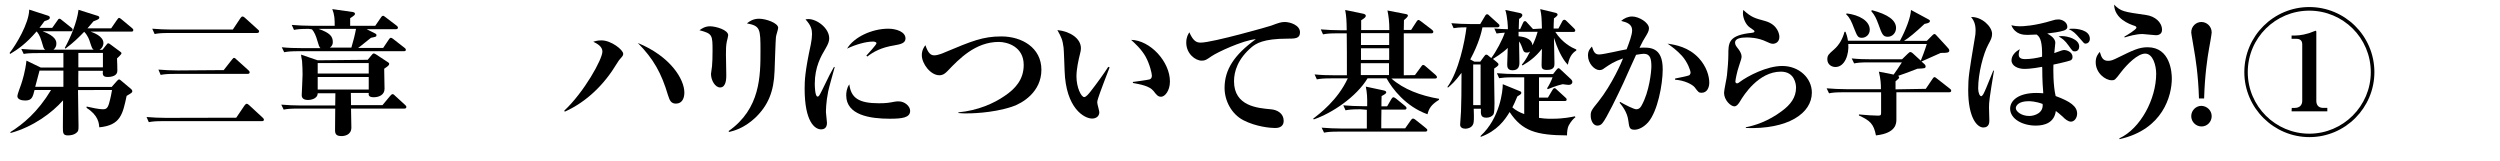
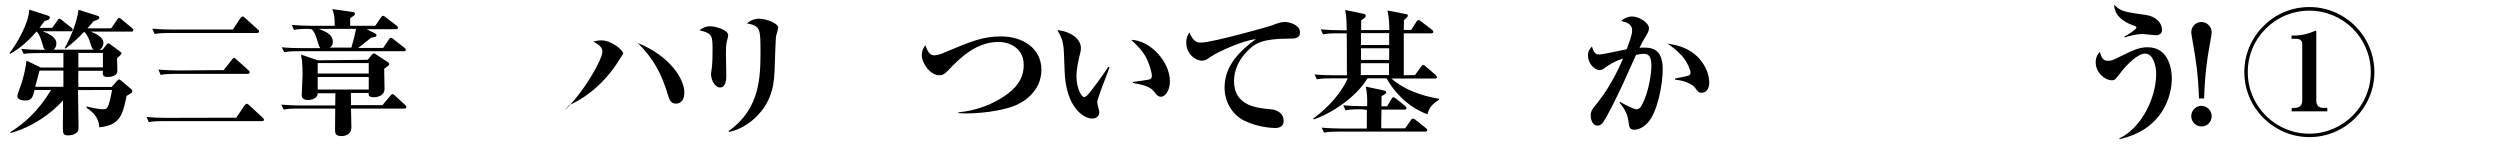
<svg xmlns="http://www.w3.org/2000/svg" version="1.1" id="レイヤー_1" x="0px" y="0px" viewBox="0 0 1455 93.8" style="enable-background:new 0 0 1455 93.8;" xml:space="preserve">
  <g>
    <g>
      <path d="M24.8,18.2c7.9,2.9,8,5.9,8,7.2c0,2.1-1.1,3-1.7,3.5h23.4c-0.9-0.6-1-1-2.2-4.6c-0.2-0.8-1.2-3.7-3.3-5.8    c-3.4,3.5-5.9,6-10.9,9.8l-0.4-0.4c3.3-6,7.1-14.8,8-22.2l11.4,3.6c0.3,0.1,0.7,0.4,0.7,0.9c0,0.8-0.3,1-3.4,2.2    c-1.2,1.4-2.1,2.5-3.5,4.1h13.8l3.3-4.8c0.6-0.9,1-1.3,1.3-1.3s0.7,0.2,1.5,0.9l6,5c0.3,0.2,0.8,0.7,0.8,1.2    c0,0.9-0.8,0.9-1.2,0.9H52.7c1.3,0.5,7.5,2.5,7.5,6.7c0,1.2-0.6,2.9-2.3,3.9h1.7l2.4-3c0.6-0.7,0.6-0.8,1-0.8    c0.3,0,0.7,0.2,1.2,0.6l5.8,4.3c0.4,0.2,0.7,0.6,0.7,1s-1.6,2-2.6,2.9c0.1,1,0.2,6.1,0.2,7.2c0,2.8-3,3.6-5.7,3.6    c-3,0-2.9-1.6-2.7-3.6H45.6c0,1.3-0.1,7.9,0,9.4H65l3-3.4c0.2-0.2,0.9-1,1.3-1c0.3,0,1.1,0.6,1.4,0.9l5.7,4.8    c0.4,0.4,0.6,0.8,0.6,1.1c0,0.9-0.3,1-3.3,2.8c-2.3,10.8-3.6,17.1-15.9,18.3c-0.2-2.2-0.5-7-7.4-11.3V62c2.5,0.6,7.3,1.6,9.4,1.6    c1.7,0,2.8-0.3,3.7-3.5c0.9-3.2,1.5-6.4,1.7-7.7H45.4c0,3,0.3,17.8,0.3,21.1c0,2.4-0.2,2.8-0.9,3.5c-1.7,1.7-4.3,1.8-5.3,1.8    c-2.9,0-2.9-1.5-2.9-4.8c0-0.6,0.1-13.6,0.1-15.6c-6.3,7.1-17.1,15.3-30.5,19L6,76.9c7.5-4.7,16-11.7,23.7-24.5h-9.6    c-1,4-1.5,6.1-5.4,6.1c-2.1,0-4.6-0.6-4.6-2.6c0-0.9,1.8-5.7,2.2-6.8c0.8-2.4,2.4-7.5,3.1-13.8l8.3,4h13.2v-8.4H22.4    c-5.6,0-7.1,0.2-8.6,0.5l-1.4-2.9c3.7,0.3,7.7,0.5,11.4,0.5h2.5c-1-0.8-1-1.3-2.1-5c-1-3.5-2.3-5.1-2.9-5.7    c-6.1,7.1-11,10.5-15.4,13.1l-0.3-0.6C9.2,26.3,16.9,13.6,17,5.6l11.2,3.6c0.4,0.2,0.8,0.5,0.8,1c0,1.1-1,1.4-3.1,2.1    c-1,1.3-1.7,2.4-2.9,3.9h7.4l2.9-4.1c0.4-0.6,0.7-1.2,1.3-1.2c0.4,0,0.6,0.1,1.4,0.8l5.5,4.4c0.3,0.2,0.8,0.7,0.8,1.2    c0,0.9-0.7,0.9-1.2,0.9L24.8,18.2z M36.9,50.5v-9.4H23c-0.6,2.1-1.3,4.7-2.5,9.4H36.9z M45.6,30.8v8.4h14.3v-8.4L45.6,30.8z" />
      <path d="M137.5,68.5l4.8-7.1c0.5-0.6,0.8-1,1.3-1c0.4,0,1,0.4,1.4,0.8l7.8,7.2c0.6,0.6,0.8,0.8,0.8,1.3c0,0.7-0.7,0.8-1.2,0.8    H95.2c-4.8,0-6.6,0.2-8.6,0.6l-1.3-3c3.7,0.3,7.5,0.5,11.3,0.5L137.5,68.5z M135.5,17.2l4.4-6.6c0.4-0.6,0.8-1,1.2-1    c0.6,0,1.2,0.5,1.5,0.8l7.4,6.7c0.6,0.5,0.8,0.7,0.8,1.2c0,0.7-0.7,0.9-1.2,0.9h-51c-4.9,0-6.6,0.2-8.6,0.6l-1.4-3.1    c3.7,0.3,7.5,0.5,11.4,0.5H135.5z M130.2,40.8l4.8-6.1c0.7-0.9,0.9-1,1.2-1c0.4,0,0.8,0.2,1.4,0.9l7,6.3c0.4,0.4,0.7,0.7,0.7,1.2    c0,0.7-0.6,0.9-1.2,0.9h-41.9c-4.9,0-6.7,0.2-8.7,0.6l-1.3-3.1c3.7,0.3,7.5,0.5,11.4,0.5L130.2,40.8z" />
      <path d="M214,34.8l2.5-3c0.4-0.5,0.7-0.7,1-0.7s1,0.3,1.4,0.6l7,4.6c0.5,0.3,0.6,0.5,0.6,0.8c0,1-0.9,1.5-2.9,2.9    c0,1.9,0.2,10,0.2,11.7c0,3.5-3.2,4.9-6.3,4.9c-3.2,0-3-1.5-2.9-2.5h-10.4l0.1,7.1h18.3l4.5-5.4c0.6-0.6,0.9-1,1.3-1    c0.7,0,1,0.4,1.5,0.9l5.9,5.4c0.4,0.3,0.7,0.7,0.7,1.2c0,0.7-0.6,0.9-1.2,0.9h-31c0,1.7,0.2,9.4,0.2,11c0,4.5-4.2,5-5.7,5    c-3,0-3.8-1.1-3.8-3.4c0-2.1,0.1-10.9,0.1-12.6h-21.4c-4.9,0-6.6,0.2-8.6,0.6l-1.4-2.9c3.8,0.3,7.5,0.5,11.4,0.5h20l0.1-7.1h-10.3    c-0.1,3.6-4.8,3.9-5.6,3.9c-3.7,0-3.7-2.2-3.7-2.9c0-0.5,0.5-10,0.5-11.9c0-2.1-0.1-5.2-0.3-7.9c-0.1-0.6-0.6-3.1-0.6-3.7l9.7,3.3    L214,34.8z M179.7,16.8c-4.8,0-6.6,0.2-8.6,0.6l-1.3-2.9c3.7,0.3,7.5,0.5,11.3,0.5h13.7c0-4-0.1-6.3-1.4-9.7l12,1.7    c0.4,0.1,1.2,0.3,1.2,1c0,0.5,0,0.8-2.8,2.6V15h14.6l3.3-4.8c0.3-0.5,0.7-1,1.2-1c0.4,0,0.6,0.1,1.6,0.9l6.3,4.8    c0.4,0.3,0.8,0.7,0.8,1.2c0,0.7-0.7,0.9-1.2,0.9h-17l4.6,2.3c0.7,0.3,1.1,0.6,1.1,1.1c0,1-0.3,1-3.2,1.6c-1.3,0.9-6.3,5.2-7.5,5.9    H223l3.3-4.9c0.5-0.8,0.9-1,1.2-1c0.5,0,1.1,0.5,1.5,0.8l6.4,5c0.4,0.3,0.8,0.6,0.8,1.2c0,0.7-0.6,0.8-1.2,0.8h-61    c-4.8,0-6.6,0.2-8.6,0.6l-1.4-2.9c3.8,0.4,7.5,0.5,11.4,0.5h11.1c-0.7-0.6-1-1.6-1.8-4.3c-0.8-2.9-1.8-5.1-3.1-6.6L179.7,16.8z     M184.9,36.7v6.1h29.7v-6.1H184.9z M184.9,44.8v7.3h29.7v-7.3H184.9z M185.4,16.8c6.4,2.3,8.3,4.2,8.3,7.7c0,1.5-0.6,2.4-1.7,3.2    h12.5c1.1-3.6,2.1-7.6,2.7-10.9L185.4,16.8z" />
    </g>
  </g>
  <g>
    <g>
-       <path d="M328.4,64.4c11.5-10.7,22.2-29.9,22.2-34.4c0-3-3.1-4.6-5.3-5.7c1.2-0.4,2.5-0.8,4.8-0.8c5.6,0,12.6,5.5,12.6,7.8    c0,1-0.2,1.2-2.4,3.7c-0.3,0.4-0.9,1.3-1.3,2c-7.2,12-17.4,22.2-30.3,28L328.4,64.4z M398.3,53.9c0,3.1-1.2,6.4-4.9,6.4    c-2.6,0-3.6-1.5-4.6-4.8c-3.8-12.9-8.5-21.3-17.6-30.5C390.2,32.8,398.3,46.1,398.3,53.9z" />
+       <path d="M328.4,64.4c11.5-10.7,22.2-29.9,22.2-34.4c0-3-3.1-4.6-5.3-5.7c1.2-0.4,2.5-0.8,4.8-0.8c5.6,0,12.6,5.5,12.6,7.8    c-0.3,0.4-0.9,1.3-1.3,2c-7.2,12-17.4,22.2-30.3,28L328.4,64.4z M398.3,53.9c0,3.1-1.2,6.4-4.9,6.4    c-2.6,0-3.6-1.5-4.6-4.8c-3.8-12.9-8.5-21.3-17.6-30.5C390.2,32.8,398.3,46.1,398.3,53.9z" />
      <path d="M413.2,15.3c3.4,0,10.6,2.1,10.6,5.2c0,0.4-0.6,3.1-0.8,3.7c-0.5,2.2-0.5,5.2-0.5,7.5c0,1.9,0.2,10.4,0.2,12.1    c0,1.7,0,7.1-3.6,7.1c-2.8,0-5.3-4-5.3-7.9c0-0.7,0.6-3.9,0.6-4.5c0.2-2.1,0.3-5.4,0.3-8.7c0-9.4,0-10.2-7.6-12.2    C408.3,16.7,410.3,15.3,413.2,15.3z M424,76.3c18.6-13,18.6-32.2,18.6-46.8c0-12.9-0.2-14.4-7.9-15.9c1.5-1.2,3.6-2.7,7.1-2.7    c4,0,11.1,2.5,11.1,5.3c0,0.9-1.3,4.6-1.3,5.4c-0.2,1.3-0.7,17.2-0.8,19.7c-0.4,11.9-3.7,20-11.2,27.2c-6.7,6.3-12.8,7.7-15.2,8.3    L424,76.3z" />
-       <path d="M485.8,39.1c-0.6,2.2-3.4,12-3.8,14.1c-1.3,6.4-1.3,11.4-1.3,12.1c0,1,0.6,5.3,0.6,6.2c0,3.3-2.1,3.8-3.4,3.8    c-3.6,0-9.6-4.3-9.6-23.7c0-4.7,0.2-10.1,3.6-25.8c0.4-1.9,0.7-4.4,0.7-6c0-2.6-0.6-5.1-3.8-8.5c0.6-0.1,0.9-0.2,1.7-0.2    c5,0,12.1,5.3,12.1,11.2c0,1.5-0.4,3-2.1,5.9c-2.7,4.5-6.3,10.8-6.3,20.6c0,1,0.1,7.4,1.6,7.4c0.8,0,1-0.4,3-4.4    c3.6-7.5,4.9-10,6.6-12.9L485.8,39.1z M511.5,60.1c4.3,0,6-0.3,9.1-0.9c0.8-0.2,1.8-0.2,2.5-0.2c3.3,0,6.6,2.7,6.6,5.5    c0,4-4.6,4.6-11.9,4.6c-11.4,0-25.3-2.1-25.3-13.6c0-1.5,0.2-4.2,1.8-6.4C495.3,57,499.8,60.1,511.5,60.1z M504.2,32.4    c1-1.1,5.9-6.4,5.9-7.2c0-0.9-1.5-1-2.1-1c-3.9,0-9.8,1.6-15,4.1c3.9-6.6,14.3-11.6,24-11.6c4.4,0,10,1.7,10,5.7    c0,2.8-3.1,3.4-6.5,4c-7.6,1.2-12.3,3.8-15.7,6.5L504.2,32.4z" />
      <path d="M557.7,65.4c11.6-1.1,20.8-5.3,26.9-9.5c6.3-4.2,11.2-9.6,11.2-18.1c0-10.7-9.6-13.4-14.5-13.4    c-13.6,0-23.1,9.9-29.8,16.9c-1.2,1.2-2.5,2.5-4.8,2.5c-5.1,0-10.2-6.7-10.2-11.7c0-2.9,1.3-4.8,2.1-5.8c1.5,4.6,3.1,6,5.3,5.9    c2,0,5.6-1.5,5.9-1.7c15.8-6.6,22.2-9.3,33-9.3c12,0,23.3,6.6,23.3,19.4c0,12.9-11,19.5-17.1,21.5C577.2,66,564.1,66,562.3,66    c-0.7,0-2.5,0-4.4-0.2L557.7,65.4z" />
      <path d="M645.8,39.2c-1,2.5-6.2,16.1-6.7,18c-0.4,1.3-0.5,1.7-0.5,2.5c0,0.9,1.2,4.8,1.2,5.6c0,2.4-1.9,3.7-4.2,3.7    c-4.5,0-15.3-5.9-16-27.8c-0.1-2.2-0.4-12.1-0.6-13.5c-0.6-4.7-1.3-6-3.6-10.2c7.1,0.7,13.7,4.7,13.7,10.6c0,1.1-0.2,1.9-0.5,3.1    c-0.9,3.6-2.1,8.9-2.1,13.3c0,6.5,2.8,12,4.5,12c1.1,0,2.6-1.9,3.5-3c3.8-4.8,8.5-11.4,10.5-14.6L645.8,39.2z M659.3,47.7    c1-0.1,8.9-1.2,9.8-1.5c0.5-0.2,1.3-0.7,1.3-2.1c0-1.3-1.2-6.7-3.7-11.2c-2.5-4.4-6.3-7.8-8.4-9.7c11.1,0.2,22.6,12.7,22.6,24.2    c0,5.5-3,8.9-5.1,8.9c-1.8,0-2.5-0.8-4.5-3.4c-2.4-2.9-7.6-3.8-11.9-4.6L659.3,47.7z" />
      <path d="M698.8,24.8c6.9,0,40.5-9.6,41.1-9.9c4-1.5,5.6-2.1,7.8-2.1c3.3,0,8.9,1.9,8.9,6c0,3.7-2.9,3.7-7.3,3.7    c-14.2,0-18.3,2.9-20.8,4.9c-8.1,6.9-10.3,14.1-10.3,19.9c0,14.6,13.9,15.6,21.4,16.3c4,0.3,7.5,2.6,7.5,6.7c0,4.2-4,4.2-5.1,4.2    c-2.5,0-10.9-0.7-18.3-4.5c-7-3.6-11-11.4-11-18.8c0-10.6,5.5-19.2,18.2-28.4c-7.4,0.6-22.5,7.6-25.9,10c-2.9,2-3.6,2.5-5.6,2.5    c-3.7,0-9-4-9-10.5c0-3.2,1.1-4.9,1.8-6C694.5,24.1,696.5,24.8,698.8,24.8z" />
      <path d="M823.5,43.7l3.6-4.9c0.4-0.6,0.7-1,1.2-1c0.6,0,1.3,0.7,1.4,0.8l5.8,5c0.6,0.6,0.8,0.9,0.8,1.3c0,0.7-0.6,0.8-1.2,0.8    h-25.3c7.1,6.3,17.1,10,27.7,11.8v0.6c-4.7,2.9-5.9,5.2-6.7,8.4C818.1,62,810.1,51.4,807,45.6h-11.1    c-6.5,10.8-20.7,20.3-31.3,23.9l-0.3-0.5c3.6-2.7,14.3-10.8,20.1-23.4H775c-4.8,0-6.6,0.2-8.6,0.6l-1.3-2.9    c3.7,0.4,7.5,0.5,11.3,0.5h7.5c0-13.2,0-14.7-0.1-24.4h-5.2c-4.8,0-6.6,0.2-8.6,0.6l-1.3-2.9c3.7,0.3,7.5,0.5,11.3,0.5h3.8    c-0.1-5.9-0.2-7.9-0.9-11.8L793,7.9c1.2,0.2,1.9,0.6,1.9,1.3s-0.6,1.3-2.7,2.6v5.7h16.4c0-4.9-0.4-7.9-1.1-11.4l9.8,1.9    c1.6,0.3,2.1,0.4,2.1,1.1c0,0.5-0.7,1.3-2.3,2.6c0,1.3-0.1,3.1-0.1,5.7h4.3l3.1-4.8c0.2-0.4,0.7-1,1.2-1c0.2,0,0.6,0.2,1.4,0.8    l6.4,4.9c0.5,0.4,0.8,0.8,0.8,1.2c0,0.8-0.7,0.9-1.2,0.9h-16v24.4L823.5,43.7z M791.7,63.6c-4.8,0-6.6,0.2-8.6,0.6l-1.3-2.9    c3.7,0.3,7.5,0.5,11.3,0.5h2.6c0.1-5.2-0.1-7.9-0.8-11.4l9.8,2.1c1.3,0.2,2.1,0.6,2.1,1.2c0,0.7-0.8,1.2-2.7,2.2    c-0.1,1-0.1,4.8-0.1,6h3.3l2.5-4.3c0.2-0.4,0.7-1,1.2-1c0.4,0,1.2,0.6,1.4,0.7l5.4,4.4c0.2,0.2,0.8,0.7,0.8,1.2    c0,0.8-0.7,0.9-1.2,0.9H804c-0.1,1.7-0.1,10.4-0.1,10.9h13.9l3.3-4.7c0.3-0.5,0.8-1,1.3-1s1.1,0.5,1.4,0.7l6,4.8    c0.5,0.4,0.9,0.8,0.9,1.2c0,0.8-0.7,0.9-1.3,0.9h-50.2c-4.8,0-6.6,0.2-8.6,0.6l-1.4-2.9c3.8,0.3,7.5,0.5,11.4,0.5h14.9V63.9    L791.7,63.6z M792.1,19.3v6.9h16.4v-6.9H792.1z M792.1,28.1v6.8h16.4v-6.8L792.1,28.1z M808.4,43.7v-6.9H792v6.9H808.4z" />
-       <path d="M897.4,16.6c-0.2-6.7-0.2-7.5-1-11.3l9.1,2.2c0.6,0.2,1,0.5,1,1s-0.4,0.8-0.6,1c-0.2,0.2-1,0.9-1.5,1.2    c-0.1,2.2-0.2,3.7-0.2,5.9h2.8l2.2-4.1c0.2-0.5,0.7-1,1.2-1s1,0.3,1.5,0.9l4.1,4c0.6,0.6,0.8,0.9,0.8,1.3c0,0.8-0.7,0.9-1.2,0.9    h-10.4c4.1,6.3,9.3,9,12.2,10.2v0.6c-2.9,1.7-4.3,4.8-4.9,8.3c-3.4-3.3-6.4-10.2-8.1-15.7c0,2.4,0.3,14.6,0.3,14.8    c0,1.6,0,3.9-4.4,3.9c-2.9,0-3.1-1.2-3.1-2.9c0-0.5,0.2-7.9,0.2-9.4c-3.8,4.9-7.7,7.6-11.3,9.7l-0.4-0.5c0.9-1,2.3-2.6,4.8-7.6    c-0.6,0.4-1.1,0.6-1.8,0.6c-1.9,0-2.1-0.9-2.8-2.9c-0.1-0.2-0.8-2.4-1.8-3.6c0.1,3.6,0.2,10.7,0.2,12.4c0,2.1-0.6,4.4-4,4.4    c-3.1,0-3.1-2.2-3.1-3.6c0-1.5,0.3-8,0.3-9.4c-0.4,0.5-3.5,3.3-8.6,6.4l2.2,1.8c0.8,0.7,1,0.9,1,1.4c0,0.4-0.2,0.7-0.8,1.2    c-0.3,0.2-0.9,0.7-1.7,1.2c-0.1,3.2,0.2,17.2,0.2,20.1c0,2,0,5.7-0.7,6.7c-0.8,1.1-2.3,1.8-4,1.8c-3.5,0-3.3-2.2-3.2-5.2h-4.2    c0.2,5.5,0.2,7.9-0.4,9.1c-0.9,2.1-3.4,2.5-4.4,2.5c-1.5,0-3.1-0.6-3.1-2.3c0-1.2,0.5-6.5,0.5-7.6c0.2-5.1,0.3-11.9,0.3-22.6    c-3.8,5.1-5.9,6.9-7.9,8.6l-0.3-0.4c6.6-9.2,10.1-26.4,11.1-34.7c-4.3,0-6.5,0.3-7.5,0.5l-1.3-2.9c3.7,0.3,7.5,0.5,11.3,0.5h5.5    l2.8-4.7c0.3-0.6,0.7-1,1.2-1s1,0.4,1.4,0.9l5.1,4.6c0.6,0.5,0.7,0.7,0.7,1.2c0,0.7-0.7,0.9-1.2,0.9h-8.7    c-0.6,2.9-2.1,9.4-7.1,18.7l2.4,1.3h3.4l2.2-3c0.5-0.7,0.8-1.1,1.3-1.1s1,0.3,1.7,1l1.2,1c2.8-3.6,6.6-10.8,7.9-14.8    c-2.5,0.2-3.7,0.3-4.8,0.5l-1.3-2.9c2.5,0.2,6,0.4,7.9,0.4c0-1.2-0.2-7-1.5-11.2l8.6,1.8c0.6,0.2,1.3,0.5,1.3,1.2    c0,1-1.3,1.9-1.9,2.2c-0.1,0.6-0.1,5.1-0.2,6h0.8l1.7-3.7c0.2-0.5,0.5-1,1.1-1s0.8,0.3,1.4,1l3.3,3.6L897.4,16.6z M857.4,37.5    v23.7h4.3V37.5H857.4z M861.8,79c11.1-10.2,12.9-26.2,12.8-30l9.8,4c0.9,0.3,1,0.6,1,1.1c0,0.4-0.4,0.8-0.7,1    c-0.2,0.2-1,0.6-1.6,1c-1.3,3.3-2.1,4.7-2.9,6.4c1.8,1.6,4.1,2.9,6.9,3.9V45h-6c-4.8,0-6.6,0.2-8.6,0.5l-1.3-2.9    c3.7,0.3,7.5,0.5,11.3,0.5h21.4l1.9-2.4c0.4-0.5,0.9-1,1.2-1c0.4,0,0.7,0.2,1.3,0.8l6,5.6c0.6,0.6,0.8,1.1,0.8,1.6    c0,1.1-0.9,1.7-2.1,1.7c-0.6,0-2.2-0.2-3.5-0.4c-3.4,0.7-7.7,2.5-8.7,2.9l-0.4-0.5c1.3-2,2.4-4.2,3.2-6.4h-7.9v11.8h5.2l2.6-4.4    c0.4-0.6,0.7-1.1,1.2-1.1c0.4,0,0.9,0.3,1.5,1l4.8,4.4c0.4,0.3,0.8,0.7,0.8,1.3c0,0.7-0.7,0.8-1.2,0.8h-14.9v9.8    c1.4,0.2,4,0.6,8,0.5c6.3,0,10.8-1,12.9-1.4l0.3,0.5c-1.1,0.8-2.6,2.4-4,5c-0.6,1.3-0.9,3.4-0.9,5.6c-17.8-0.1-26.1-2.5-33.4-13.6    c-2.8,4.7-7.3,11-16.9,14.5L861.8,79z M883.8,18.5v2.6c1.5,0.2,7.6,0.6,8.1,5.3c1.3-2.7,2.2-5.1,3-7.9L883.8,18.5z" />
      <path d="M942.9,59.3c2.5,1.5,8,4.3,9.4,4.3c1.3,0,2.2-0.6,3-2c4.7-8.2,5.8-20.3,5.8-22.9c0-4.3-0.6-7.4-4.4-7.4    c-0.6,0-2.2,0.2-4.5,0.6c-1.3,2.6-6.3,14.1-7.4,16.4c-3.2,6.9-10,21-12.3,23.5c-0.7,0.8-1.6,1.3-2.8,1.3c-2.9,0-3.9-3.7-3.9-5.6    c-0.1-2.7,0.5-3.5,4.4-8.3c8.1-10.2,13.7-23.3,14.4-25.2c-5.6,2-7.2,3.2-10.9,5.7c-0.7,0.6-1.6,1.1-2.8,1.1    c-2.9,0-6.7-3.9-6.7-8.5c0-2.9,1.3-4.1,2.3-5.2c1.1,3.6,2.1,4.6,4.2,4.6c2.6,0,13.7-2.7,16-3c1.5-4,3.2-8.3,3.2-11.1    c0-3.7-3.4-4.7-6.4-5.4c1.7-1.6,4.1-2.6,6.4-2.6c3.9,0,9.8,3.5,9.8,6.9c0,1.6-1,3.2-2.1,5c-1.1,1.7-1.5,2.5-3.4,6.3    c5.8-0.3,13.5-0.7,13.5,12.5c0,9-3,24.6-8.5,30.9c-2.6,2.9-5.6,4.3-7.9,4.3c-2.9,0-3.1-1.3-3.6-5.2c-0.6-5.1-3.7-8.8-5.1-10.5    L942.9,59.3z M974.9,45.7c3.1-0.6,7-1.4,8-1.8c1-0.4,1-1.6,1-1.7c0-1.1-1.7-6-5-9.7c-3-3.3-6.2-5.6-8.4-7.1    c4.8,0.7,12.2,2,18.2,8.4c4.5,4.9,6.1,10.5,6.1,14.3c0,2.4-1,5.9-4.5,5.9c-1.6,0-1.9-0.4-4-3.2c-1.4-1.7-6.1-4.1-11.4-4.4    L974.9,45.7L974.9,45.7z" />
-       <path d="M1016.4,74c4.6-0.9,12.6-3.3,20.7-9.4c5-3.7,8.2-7.9,8.2-13.6c0-2-0.8-9.3-8.8-9.3c-13,0-21.7,13.7-23.8,17.3    c-0.7,1.2-1.9,2.9-3.3,2.9c-2.1,0-6-3.6-6-7.9c0-1.6,1.6-8.7,1.7-10.2c0.4-3.7,0.8-8.6,0.8-11.8c0-6.7,0-10.9,11.2-12.6    c0.6-0.1,3.3-0.3,3.7-0.6c0.2-0.2,0.3-0.2,0.3-0.5c0-0.5-0.2-0.6-2.8-2.4c-2.2-1.5-3.9-5.3-3.9-8.1c0-0.9,0.1-1.3,0.2-2    c4.8,4.4,6.8,4.8,12.6,6.4c7.7,2.1,8.4,8.1,8.4,9.2c0,3.2-2.3,4-3.6,4.1c-1.3,0-2.5-0.6-3.8-1.2c-5.1-2.5-10.3-2.5-11.7-2.5    c-3.4,0-6.7,0.6-6.7,3c0,1.3,0.7,2.2,1.9,3.7c0.8,1,1.9,2.9,1.9,4.2s-0.2,1.7-1.6,6c-1,2.8-2,7.8-2,8.7c0,0.2,0,1.1,1,1.1    c0.5,0,1.2-0.5,1.4-0.7c4.8-3.6,15.9-9.4,24.9-9.4c9.7,0,17.2,7,17.2,15.5c0,12.1-14,21.5-38.4,20.6V74H1016.4z" />
-       <path d="M1120.8,51.7l3.8-5.6c0.7-1.1,1-1.2,1.3-1.2c0.4,0,0.6,0.2,1.5,0.9l7.4,5.8c0.5,0.3,0.8,0.7,0.8,1.2    c0,0.8-0.7,0.9-1.3,0.9h-30.6v15.7c0,2.3,0,8.1-11.9,9.4c-1.3-6.7-3.4-8.6-9.9-11.6v-0.6c3.7,0.4,9.4,0.7,11.2,0.7    c1.7,0,1.7-0.5,1.7-2.2V53.7h-21.7c-4.9,0-6.6,0.2-8.6,0.6l-1.4-2.9c3.8,0.3,7.5,0.5,11.4,0.5h20.2c0-3-0.1-5.6-1.2-10.2l8.6,1.7    c2.1-3,2.7-3.8,4.8-7.1h-19.2c-4.8,0-6.6,0.2-8.6,0.6l-1.4-2.9c3.8,0.4,7.5,0.5,11.4,0.5h17.9l3.4-3.3c0.8-0.8,1.1-0.9,1.4-0.9    c0.5,0,0.9,0.3,1.3,0.6l4.8,4.4c0.7-1.7,2.3-5.8,3.5-9.7h-45.7c0.5,5.9-1.9,13.4-7.5,13.4c-2,0-4.7-1.3-4.7-4.5    c0-2.3,0.8-3,3.9-5.7s5.1-6.4,6.1-10.3h0.6c0.5,1.3,1.1,3,1.4,5.2h30.3c3.4-6.3,6.2-13.6,6.4-17.9l10.2,5.5c0.6,0.3,0.8,0.5,0.8,1    c0,1.1-2.1,1.4-3.1,1.6c-5.2,4.9-9.3,8.3-12,9.9h13.3l3.2-3.2c0.6-0.6,0.9-0.8,1.2-0.8c0.4,0,0.6,0.1,1.3,0.9l5.7,6.2    c1.1,1.2,1.7,1.8,1.7,2.5c0,1.4-1.7,1.4-5,1.4c-4.4,2-6.5,2.9-11.2,5l1.7,1.5c0.2,0.2,0.7,0.7,0.7,1.3c0,1.2-0.5,1.2-4.8,1.4    c-4,1.6-4.9,1.9-11.3,4.2c0.2,0.1,0.7,0.3,0.7,0.8c0,0.6-0.6,1.1-2.1,2.3V52L1120.8,51.7z M1074.7,7.8c7.5,0.9,13.5,4.4,13.5,9.5    c0,2.9-2.3,4.7-4.6,4.7c-2.4,0-2.7-1-4.6-5.7c-1.4-3.7-2.5-6.2-4.5-7.9L1074.7,7.8z M1089.4,5.9c9.5,2.5,14.1,5.9,14.1,10.4    c0,2.8-2.1,5.1-4.8,5.1c-2.9,0-3.4-1.6-5.5-7.4c-1.2-3.2-2.1-5.2-4.1-7.5L1089.4,5.9z" />
-       <path d="M1160.5,41.1c-2.7,16.4-2.9,18.3-2.9,21.5c0,1.2,0.2,6.3,0.2,7.3c0,1.3,0,4.3-3.5,4.3c-3.6,0-8.8-5.6-8.8-21.7    c0-7.6,0.5-10.3,3.7-29.5c0.5-2.6,0.6-3.7,0.6-5.2c0-4.4-1.4-6.3-2.6-7.9c6.2-0.2,12.1,5.5,12.2,9.7c0,2.3-0.7,3.5-2.2,6.3    c-2.9,5.3-5.9,16.9-5.9,25.5c0,2.6,0.9,4.6,1.8,4.6c0.4,0,1-0.9,1.2-1.2c1-1.9,1.5-3.1,5.8-13.7H1160.5z M1188.5,38.9    c-6.3,1.2-9.7,1.2-10.3,1.2c-3.7,0-7.5-1.7-7.5-5c0-2.9,2.4-5.1,4.8-6.5c-0.3,1-0.6,2.1-0.6,3.1c0,1,0.2,2.7,3.7,2.7    c3.1,0,6.8-0.6,9.9-1.4c0.1-7.7-0.7-11.3-3.2-12.9c-1.3,0.1-4.1,0.2-5.3,0.2c-2.2,0-7.1-0.1-9.4-5.6c1.8,0.4,3.2,0.6,4.8,0.6    c1.9,0,8.6-0.2,18.8-3.3c1.5-0.5,2.5-0.7,3.8-0.7c2.1,0,5.2,1.5,5.2,4.3c0,0.4,0,1.5-2.1,2.2c-2.5,0.8-6.8,1.4-9.6,1.7    c2.2,1.2,4.7,3,4.7,5.4c0,1-0.6,5.1-0.6,6c4.4-1.6,4.9-1.8,5.9-1.8c0.9,0,4.7,0.9,4.7,4c0,0.6,0,1.6-1.3,2.1    c-1.2,0.5-7.8,2-9.8,2.4c-0.1,2.8-0.2,12.1,1.3,18.3c8.5,3.1,12.5,6,12.5,10.2c0,2.5-1.6,4.7-3.6,4.7c-1.7,0-3.7-1.7-4.8-2.9    c-2.1-1.9-2.8-2.4-4-3.3c-0.9,6.7-6.3,8.5-11.7,8.5c-7.6,0-14.8-3.8-14.9-9.8c0-4.8,4.8-9.2,15.3-9.2c1.7,0,2.8,0.1,4,0.2    c-0.2-2.5-0.6-7.3-0.6-14.7L1188.5,38.9z M1180.6,58.9c-5.9,0-7.4,2.7-7.4,4c0,2,3.3,4.6,7.8,4.6c3.2,0,8.4-1.8,7.8-7    C1184.9,59,1181.7,58.9,1180.6,58.9z M1200.1,21c2.9,0,10,1.6,10,6.1c0,1.4-0.8,2.8-2.5,2.8c-1.3,0-1.4-0.2-3.7-3.4    c-2.2-3.1-3.7-4.1-5.8-5.3C1199,21,1199.5,21,1200.1,21z M1206.5,16.7c1.8,0,9.8,0.5,9.8,5.9c0,1.9-1.4,2.8-2.5,2.8    c-0.8,0-1-0.3-3.4-3.1c-2.7-3.2-3.7-4-6.4-5.4C1204.9,16.7,1205.5,16.7,1206.5,16.7z" />
      <path d="M1233.5,80.5c12.3-5.7,21.4-22.9,21.4-37.6c0-4.6-1.8-11.7-6.4-11.7c-4.4,0-10.6,6.3-14,10.7c-3.6,4.7-3.6,4.8-5.6,4.8    c-3.5,0-9.2-4.1-9.2-10.5c0-3.1,1.3-4.8,2.4-6c0.9,3.1,1.7,5.2,4.8,5.2c1.7,0,2.8-0.4,5.8-1.9c8.6-4.2,12.1-6,17.2-6    c13.3,0,14.1,14.8,14.1,18.2c0,9.9-5.1,29.7-30.5,35.3L1233.5,80.5z M1236.4,21.3c1.3-0.7,7-4.1,7-5.2c0-0.6-0.7-1-1.2-1.1    c-2.9-1-11.5-4-11.8-12.3c4.1,4,5.2,4.1,19,6.1c4.6,0.7,8.9,4,8.9,8.6c0,3-3,3.1-3.5,3.1c-1.2,0-6.7-0.7-7.8-0.7    c-4,0-8.2,1.3-10.5,2L1236.4,21.3z" />
      <path d="M1279.8,57.3c-0.4-13.9-2.1-24-2.9-28.6c-0.2-1.6-1.6-9-1.6-9.8c0-3.7,2.9-6.1,5.9-6.1c3.1,0,6,2.5,6,6.1    c0,0.9-1.3,8.3-1.6,9.8c-0.8,4.5-2.4,14.7-2.8,28.6L1279.8,57.3z M1287.2,67.6c0,3.3-2.6,6-5.9,6s-6-2.7-6-6s2.7-6,5.9-6    C1284.5,61.7,1287.2,64.3,1287.2,67.6z" />
      <path d="M1381.9,41.9c0,20.9-17,37.9-37.8,37.9s-37.9-17-37.9-37.8c0-21.1,17.1-37.9,37.8-37.9    C1364.7,4.1,1381.8,20.8,1381.9,41.9z M1308.2,42c0,19.8,16.1,35.8,35.8,35.8s35.8-16.1,35.8-35.8c0-20-16.2-35.8-35.8-35.8    C1324.4,6.2,1308.2,22,1308.2,42z M1333.8,62.8h1.8c2.5,0,4.3-1.4,4.3-4.1V25.8c0-2.1-1.2-3.2-3.3-3.2h-2.9v-1.9    c2.9,0,5.6,0,10.2-1.4c0.6-0.2,3.6-1.4,3.7-1.4c0.4,0,0.5,0.2,0.5,0.7v40.1c0,2.8,1.6,4.1,4.1,4.1h2.3v2h-20.8L1333.8,62.8z" />
    </g>
  </g>
</svg>